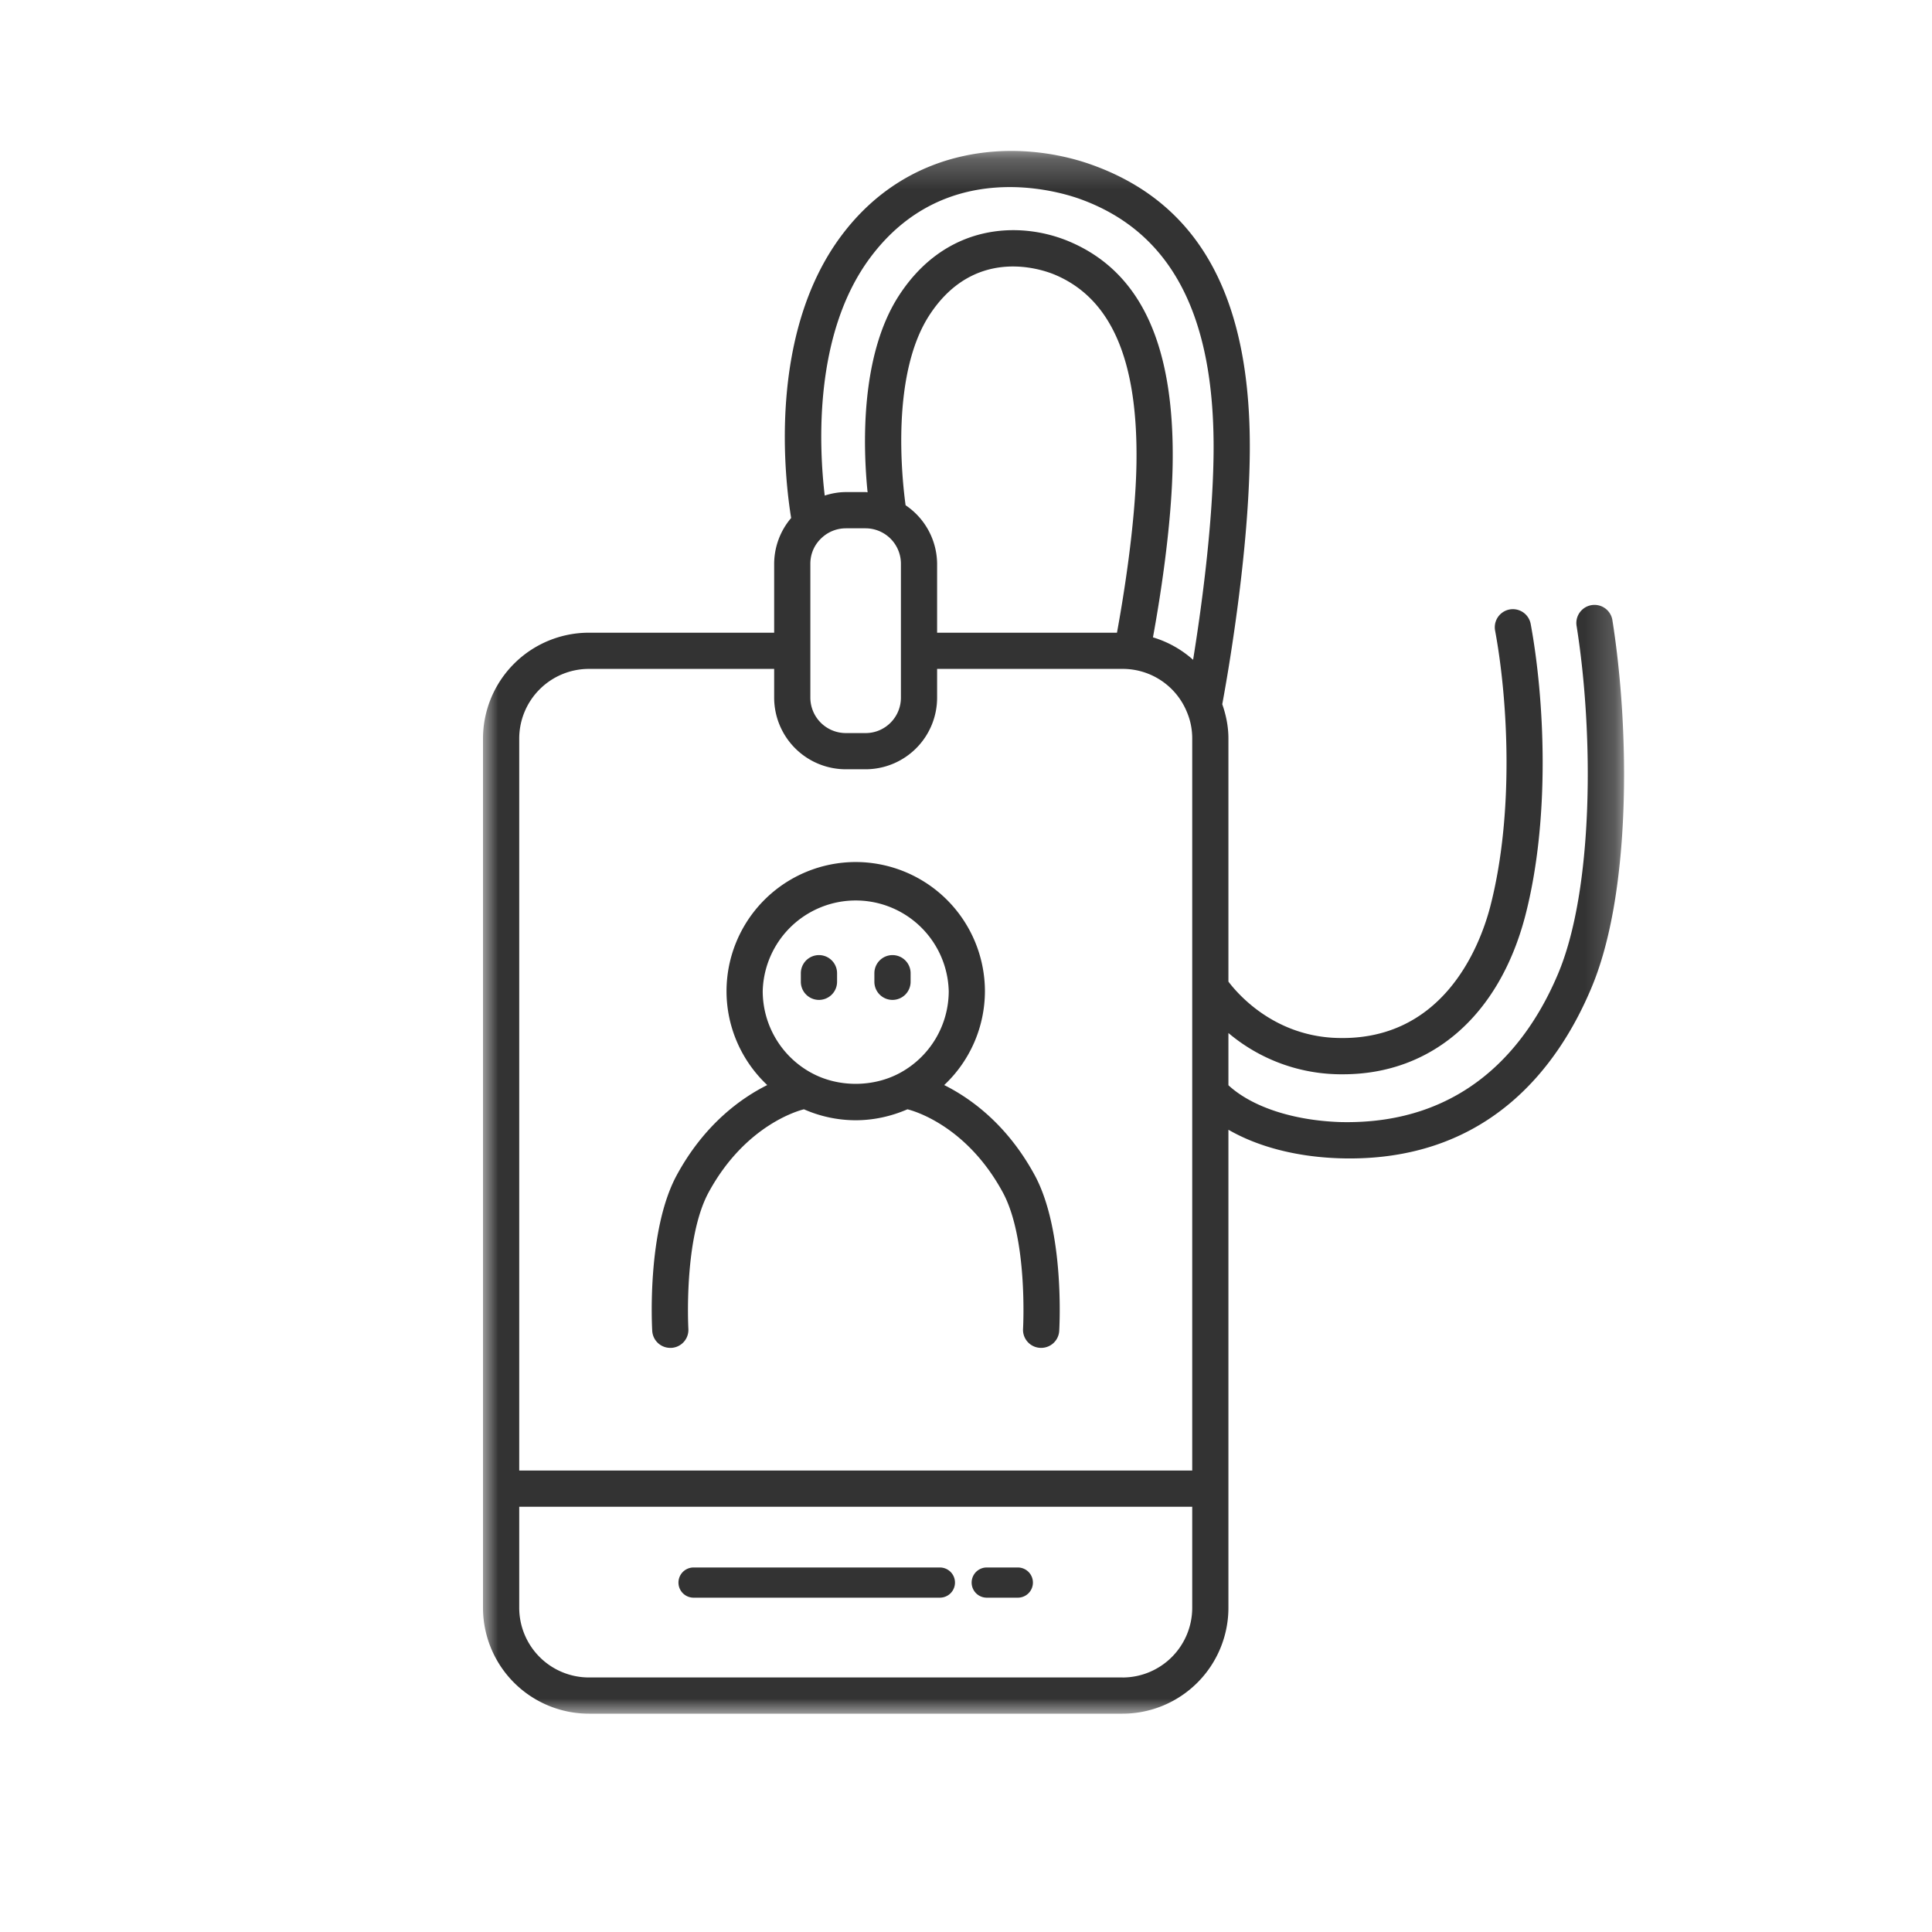
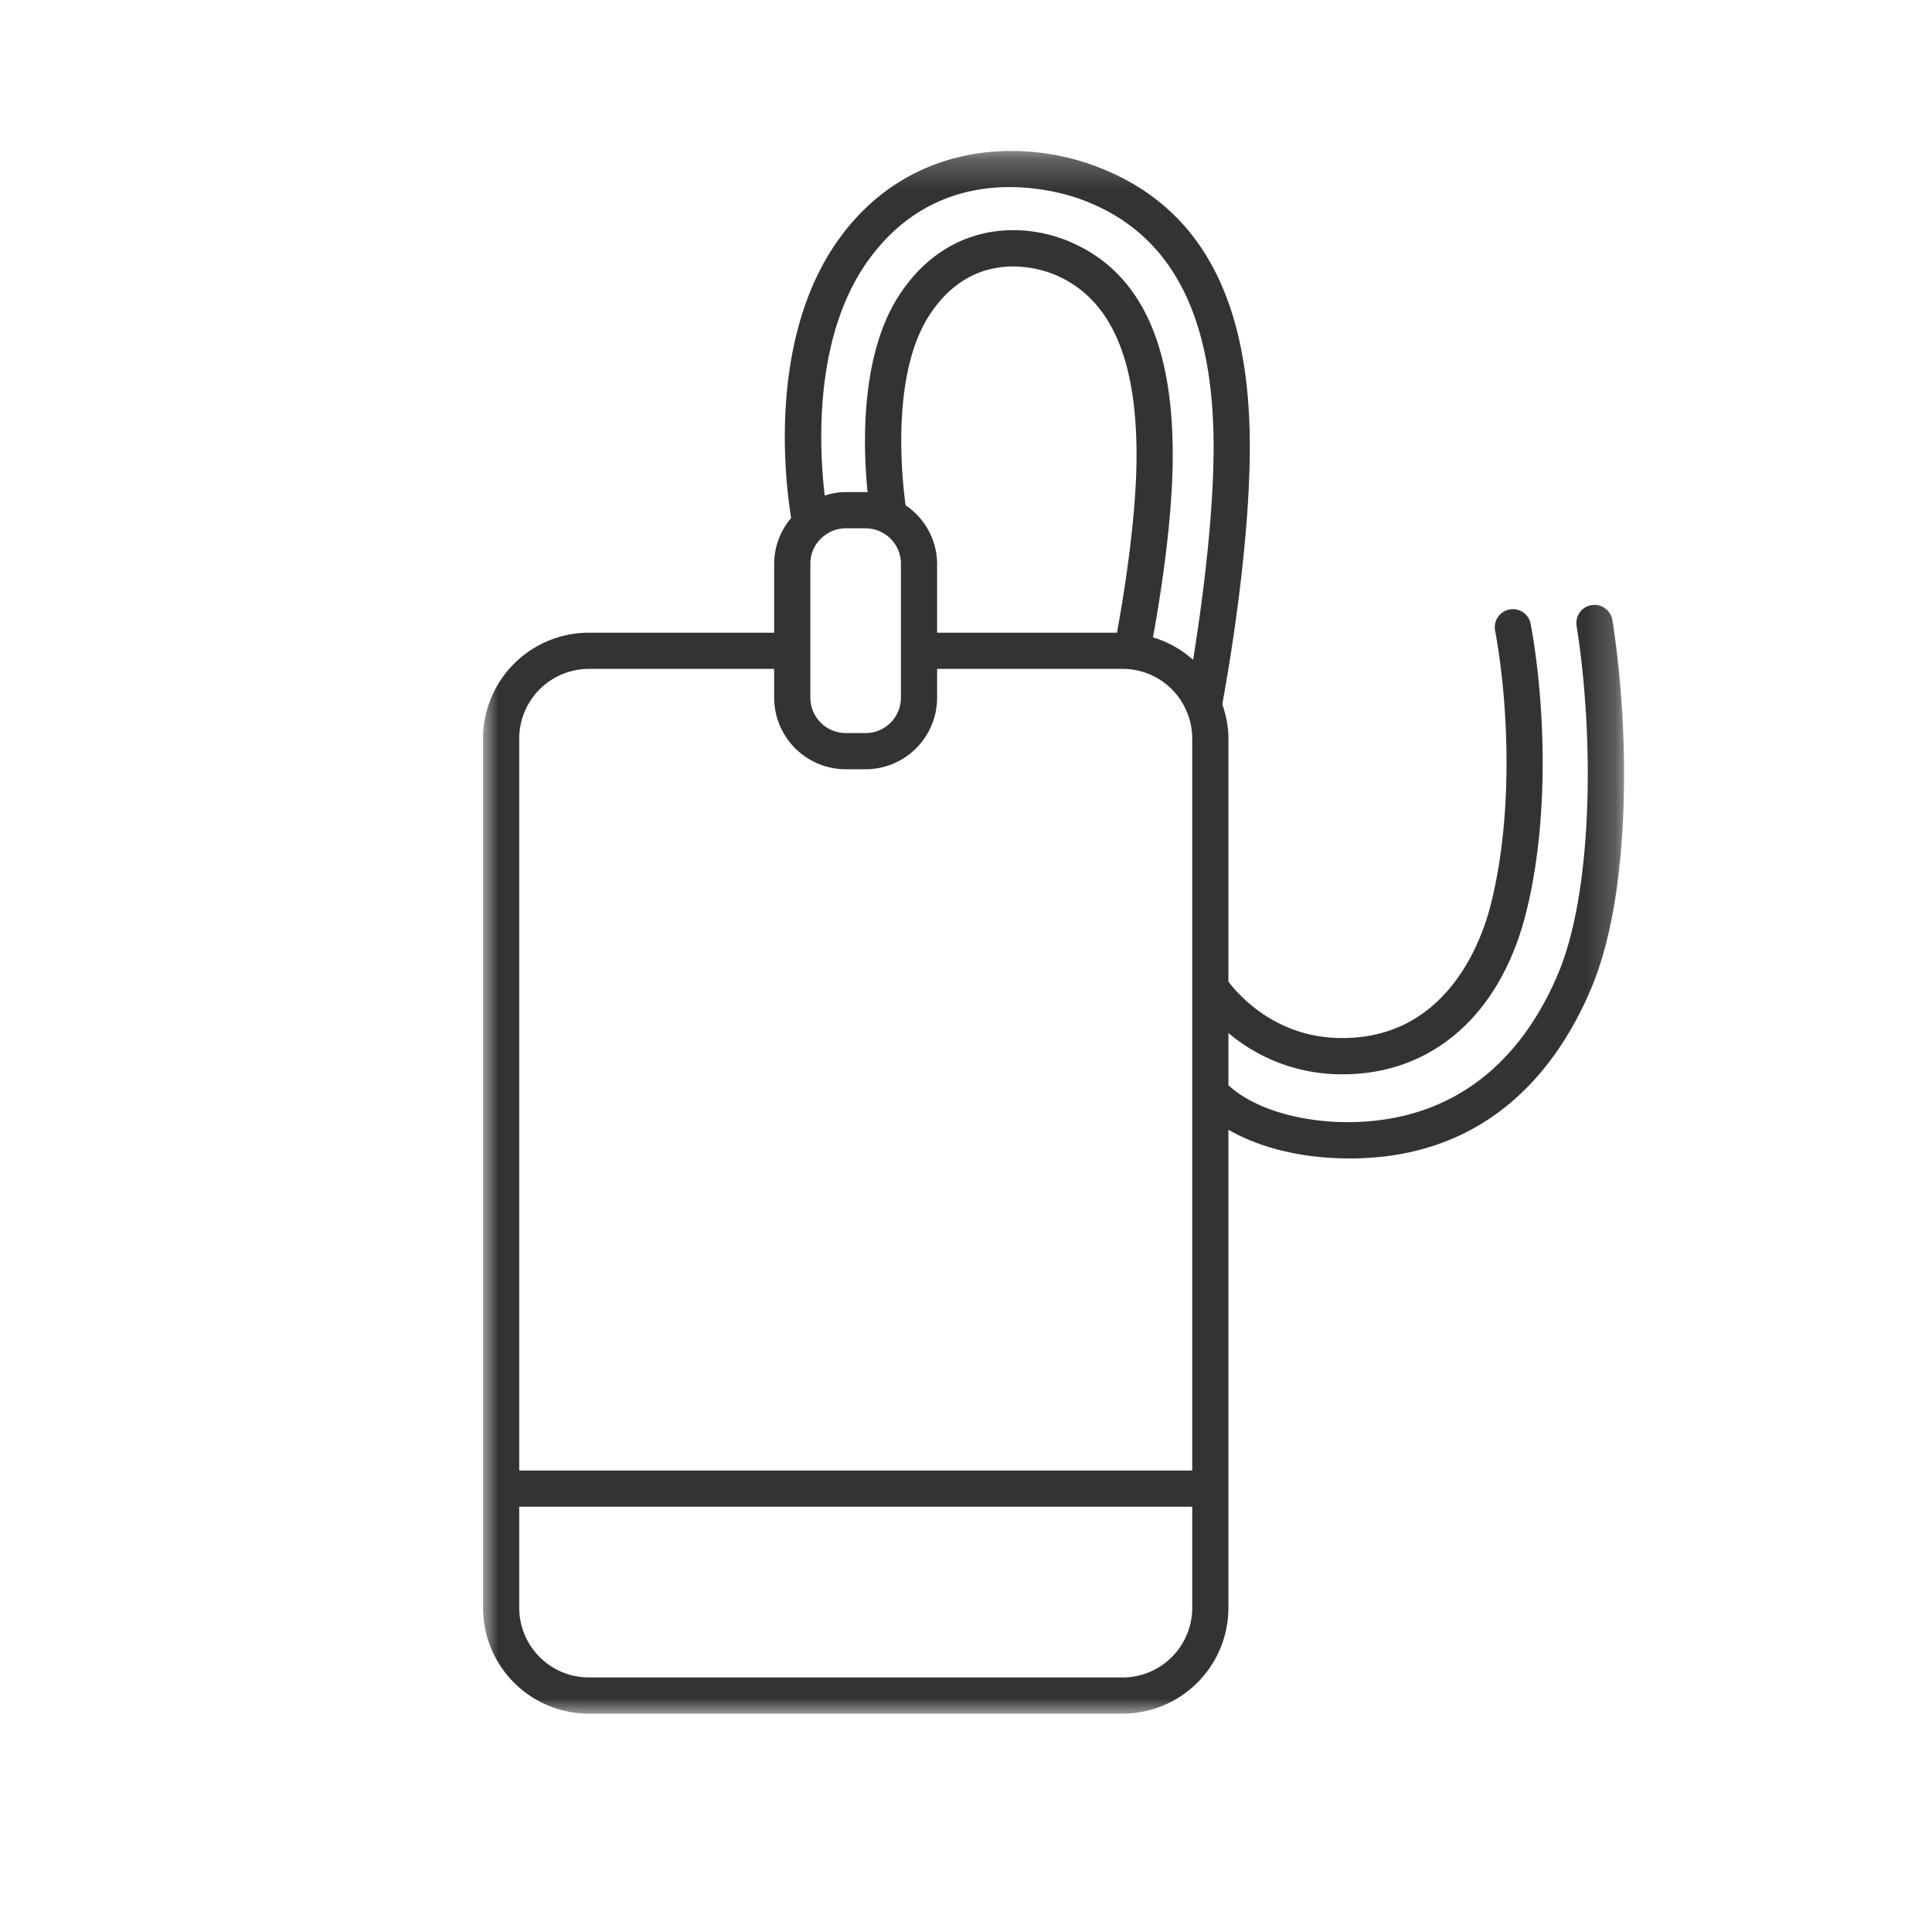
<svg xmlns="http://www.w3.org/2000/svg" xmlns:xlink="http://www.w3.org/1999/xlink" width="64" height="64" viewBox="0 0 64 64">
  <defs>
    <path id="a" d="M0 .232h37.799V52H0z" />
  </defs>
  <g fill="none" fill-rule="evenodd">
    <g transform="translate(16 4.768)">
      <mask id="b" fill="#fff">
        <use xlink:href="#a" />
      </mask>
      <path fill="#333" d="M21.184 50.8H3.51a2.31 2.31 0 0 1-2.31-2.304v-3.351h22.294v3.35a2.31 2.31 0 0 1-2.31 2.306zM3.51 17.39h6.135v.952a2.375 2.375 0 0 0 2.373 2.373h.658a2.372 2.372 0 0 0 2.367-2.373v-.952h6.14a2.295 2.295 0 0 1 2.136 1.432c.116.274.175.568.175.873v24.25H1.2v-24.25a2.31 2.31 0 0 1 2.31-2.305zm10.489-5.421c-.126-.92-.482-4.314.775-6.276 1.493-2.318 3.722-1.544 4.154-1.367 1.88.782 2.77 2.826 2.719 6.25-.032 2.062-.454 4.572-.646 5.615h-5.958v-2.285a2.36 2.36 0 0 0-1.044-1.937zm-3.155 1.937c0-.341.143-.654.402-.88a1.17 1.17 0 0 1 .772-.293h.658a1.173 1.173 0 0 1 1.168 1.173v4.436c0 .647-.524 1.174-1.168 1.174h-.658a1.176 1.176 0 0 1-1.174-1.174v-4.436zm1.982-10.138c2.48-3.333 6.22-2.205 6.945-1.946 3.063 1.102 4.512 3.914 4.428 8.597-.041 2.365-.418 5.073-.676 6.67a3.497 3.497 0 0 0-1.33-.744c.205-1.111.62-3.62.653-5.75.06-3.973-1.071-6.386-3.46-7.377-1.618-.668-4.062-.595-5.621 1.826-1.278 1.994-1.174 5.016-1.025 6.496-.022 0-.042-.007-.064-.007h-.658c-.24 0-.474.044-.698.115-.192-1.623-.374-5.355 1.506-7.88zm24.583 11.985a.601.601 0 0 0-1.186.19c.584 3.649.559 8.793-.617 11.563-.975 2.308-3.021 4.998-7.21 4.896-1.572-.054-2.93-.507-3.703-1.22v-1.73a5.803 5.803 0 0 0 3.794 1.367c2.928 0 5.169-1.931 6.037-5.24.852-3.277.63-7.261.182-9.677a.599.599 0 1 0-1.179.218c.426 2.295.638 6.07-.164 9.157-.361 1.375-1.618 4.534-5.218 4.332-1.984-.121-3.135-1.44-3.452-1.86v-8.054c0-.395-.078-.774-.204-1.135.146-.785.852-4.727.909-8.12.096-5.262-1.612-8.45-5.221-9.746-2.39-.858-5.997-.754-8.314 2.357-2.44 3.278-1.86 8.089-1.655 9.34a2.354 2.354 0 0 0-.563 1.515v2.285H3.51A3.51 3.51 0 0 0 0 19.695v28.8A3.51 3.51 0 0 0 3.51 52h17.674a3.51 3.51 0 0 0 3.509-3.504v-15.84c.965.558 2.234.896 3.664.945.119.004.237.006.353.006 4.637 0 6.909-3.044 8-5.633 1.324-3.117 1.289-8.52.699-12.221z" mask="url(#b)" />
    </g>
-     <path fill="#333" d="M27.129 33.123a.6.6 0 0 0 .6-.6v-.284a.6.6 0 0 0-1.2 0v.284a.6.6 0 0 0 .6.6M29.565 33.123a.6.6 0 0 0 .6-.6v-.284a.6.6 0 0 0-1.2 0v.284a.6.6 0 0 0 .6.6" />
-     <path fill="#333" d="M25.266 32.833a3.082 3.082 0 0 1 6.162 0 3.083 3.083 0 0 1-1.6 2.7c-.901.496-2.073.492-2.96.001h-.001a3.085 3.085 0 0 1-1.601-2.7M22.203 44.65h.037a.597.597 0 0 0 .563-.634c-.001-.03-.162-2.978.67-4.515 1.232-2.272 3.054-2.73 3.159-2.754a4.271 4.271 0 0 0 1.712.363c.593 0 1.177-.129 1.716-.363.117.027 1.932.487 3.16 2.754.833 1.537.672 4.485.67 4.515a.597.597 0 0 0 .6.634.598.598 0 0 0 .598-.564c.008-.135.184-3.317-.812-5.157-.925-1.704-2.154-2.563-2.998-2.985a4.275 4.275 0 0 0 1.349-3.11 4.285 4.285 0 0 0-4.283-4.278 4.282 4.282 0 0 0-4.277 4.277c0 1.193.5 2.312 1.349 3.111-.844.421-2.073 1.281-2.998 2.985-.996 1.84-.82 5.022-.812 5.157a.598.598 0 0 0 .597.564M33.717 51.925h-1.03a.5.5 0 1 0 0 1h1.03a.5.5 0 0 0 0-1M31.136 51.925h-8.161a.5.5 0 1 0 0 1h8.16a.5.5 0 0 0 0-1" />
  </g>
</svg>